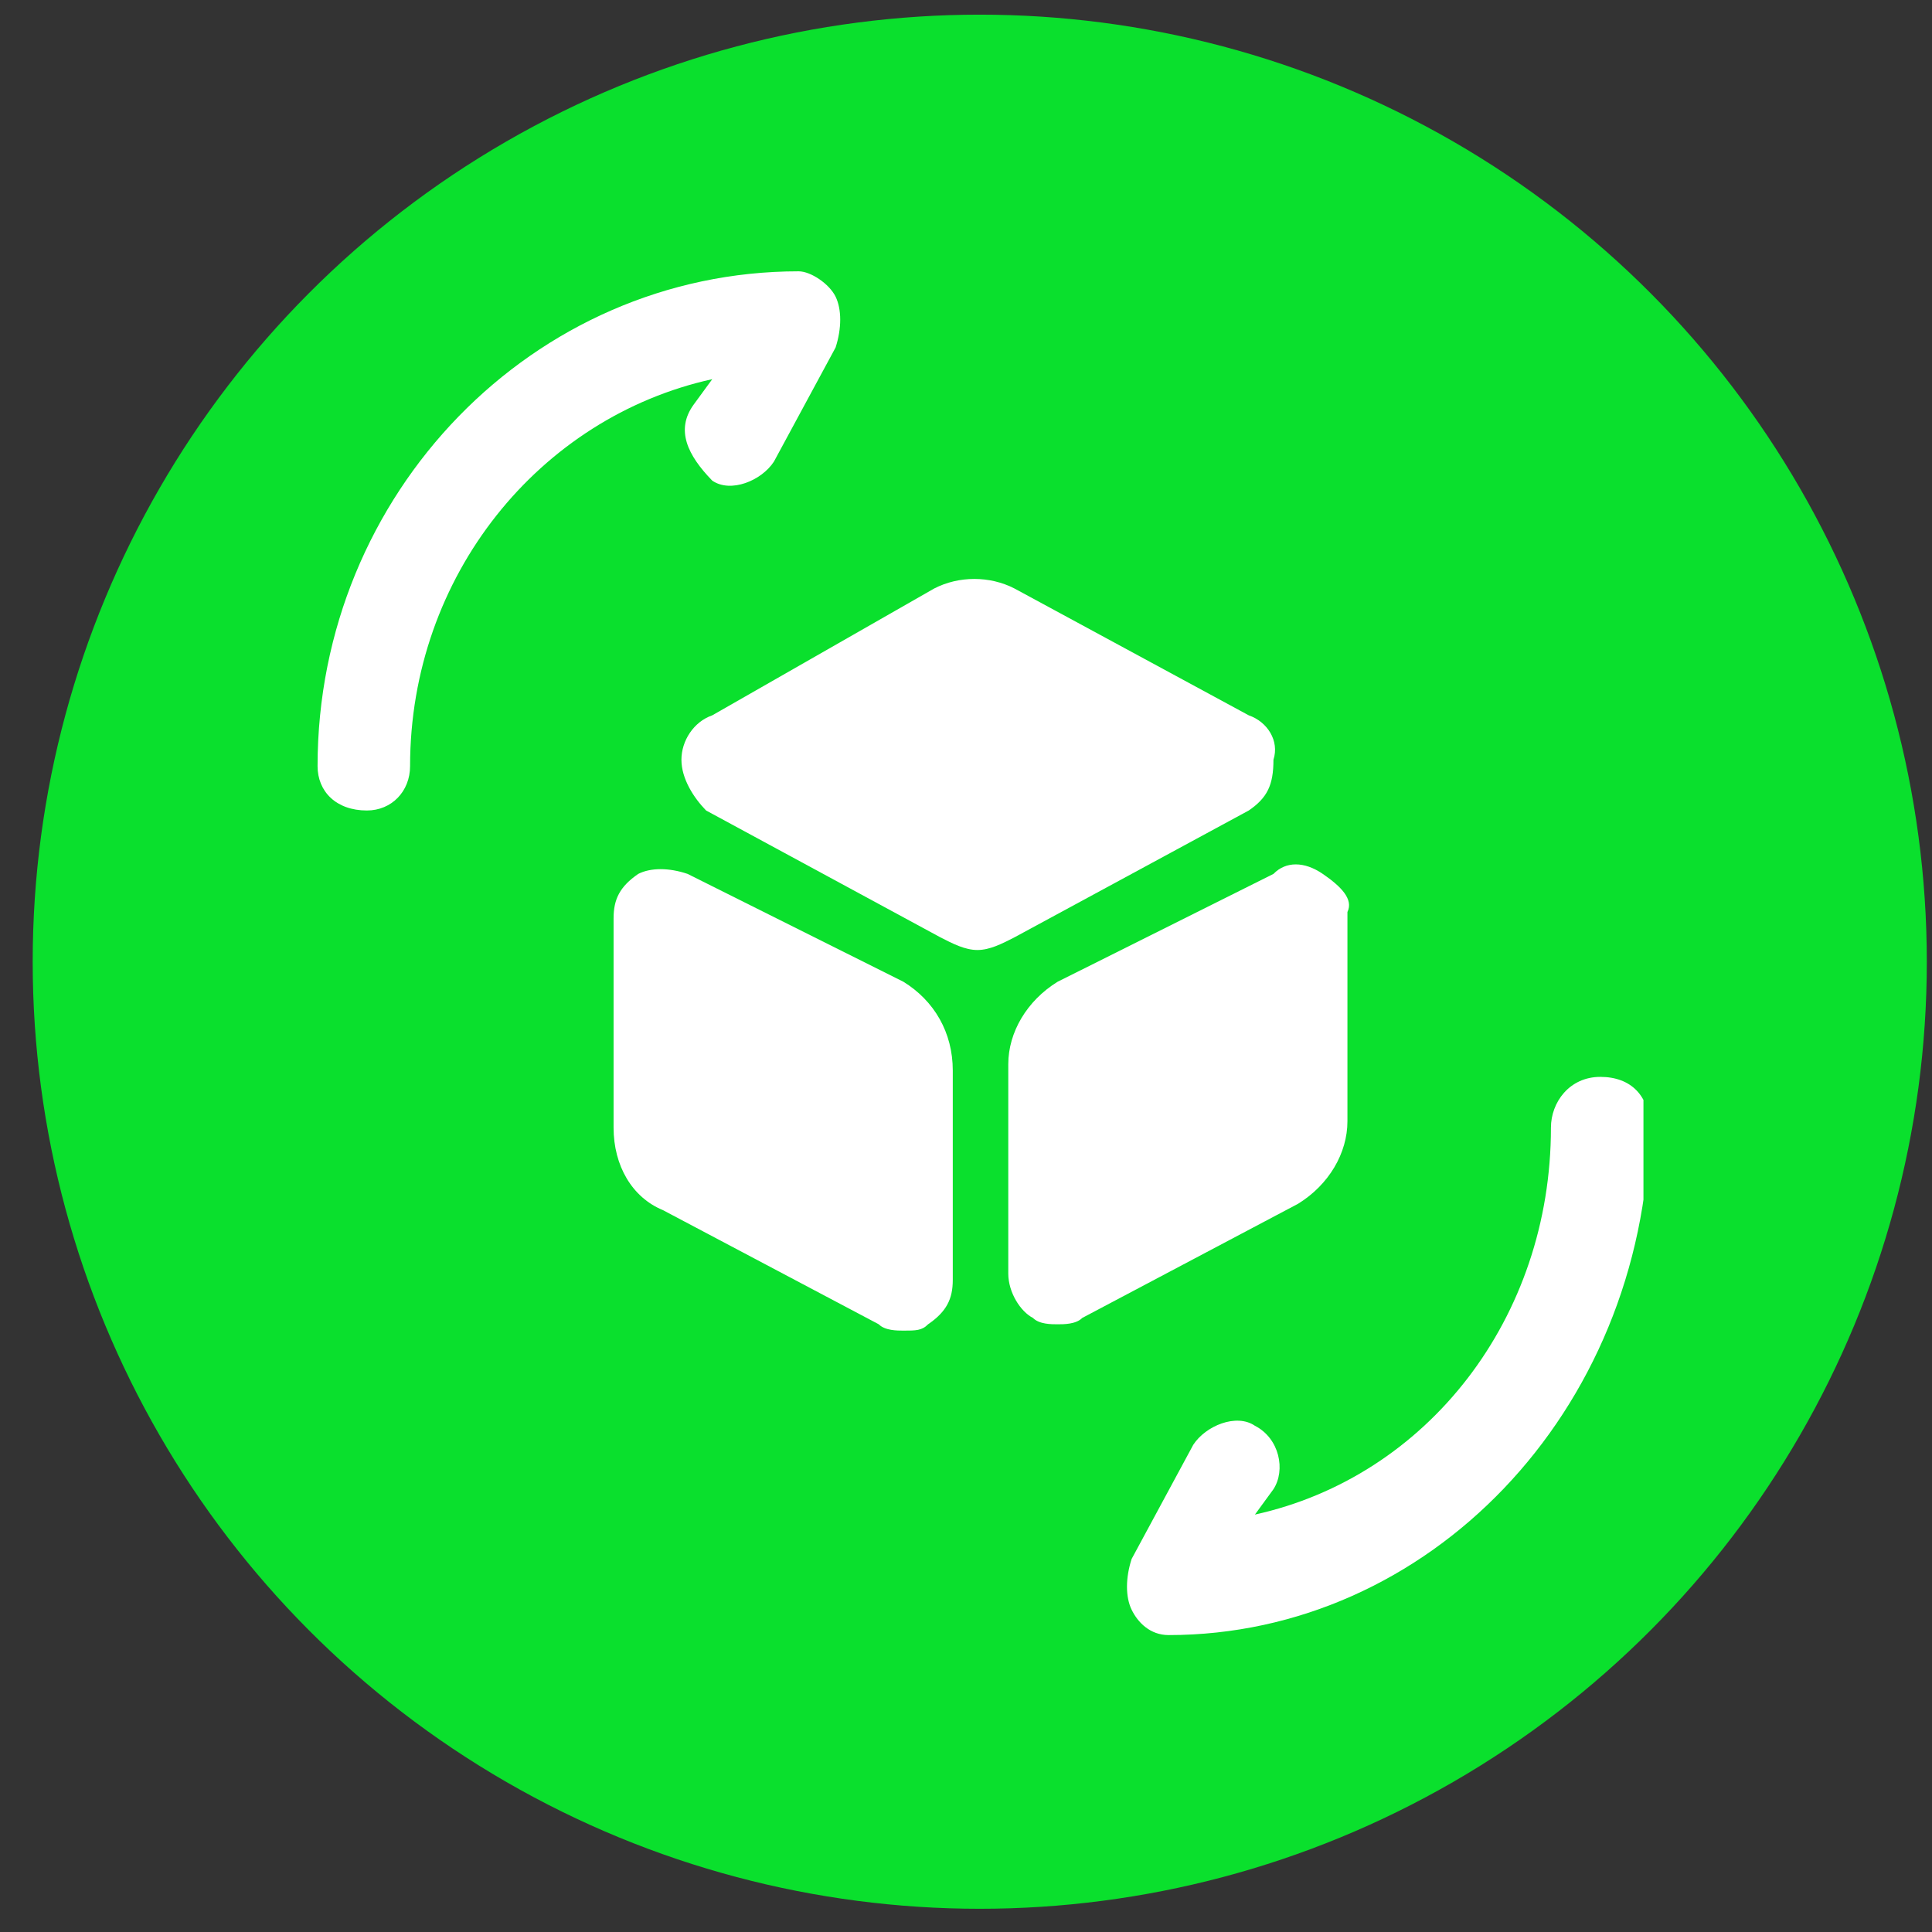
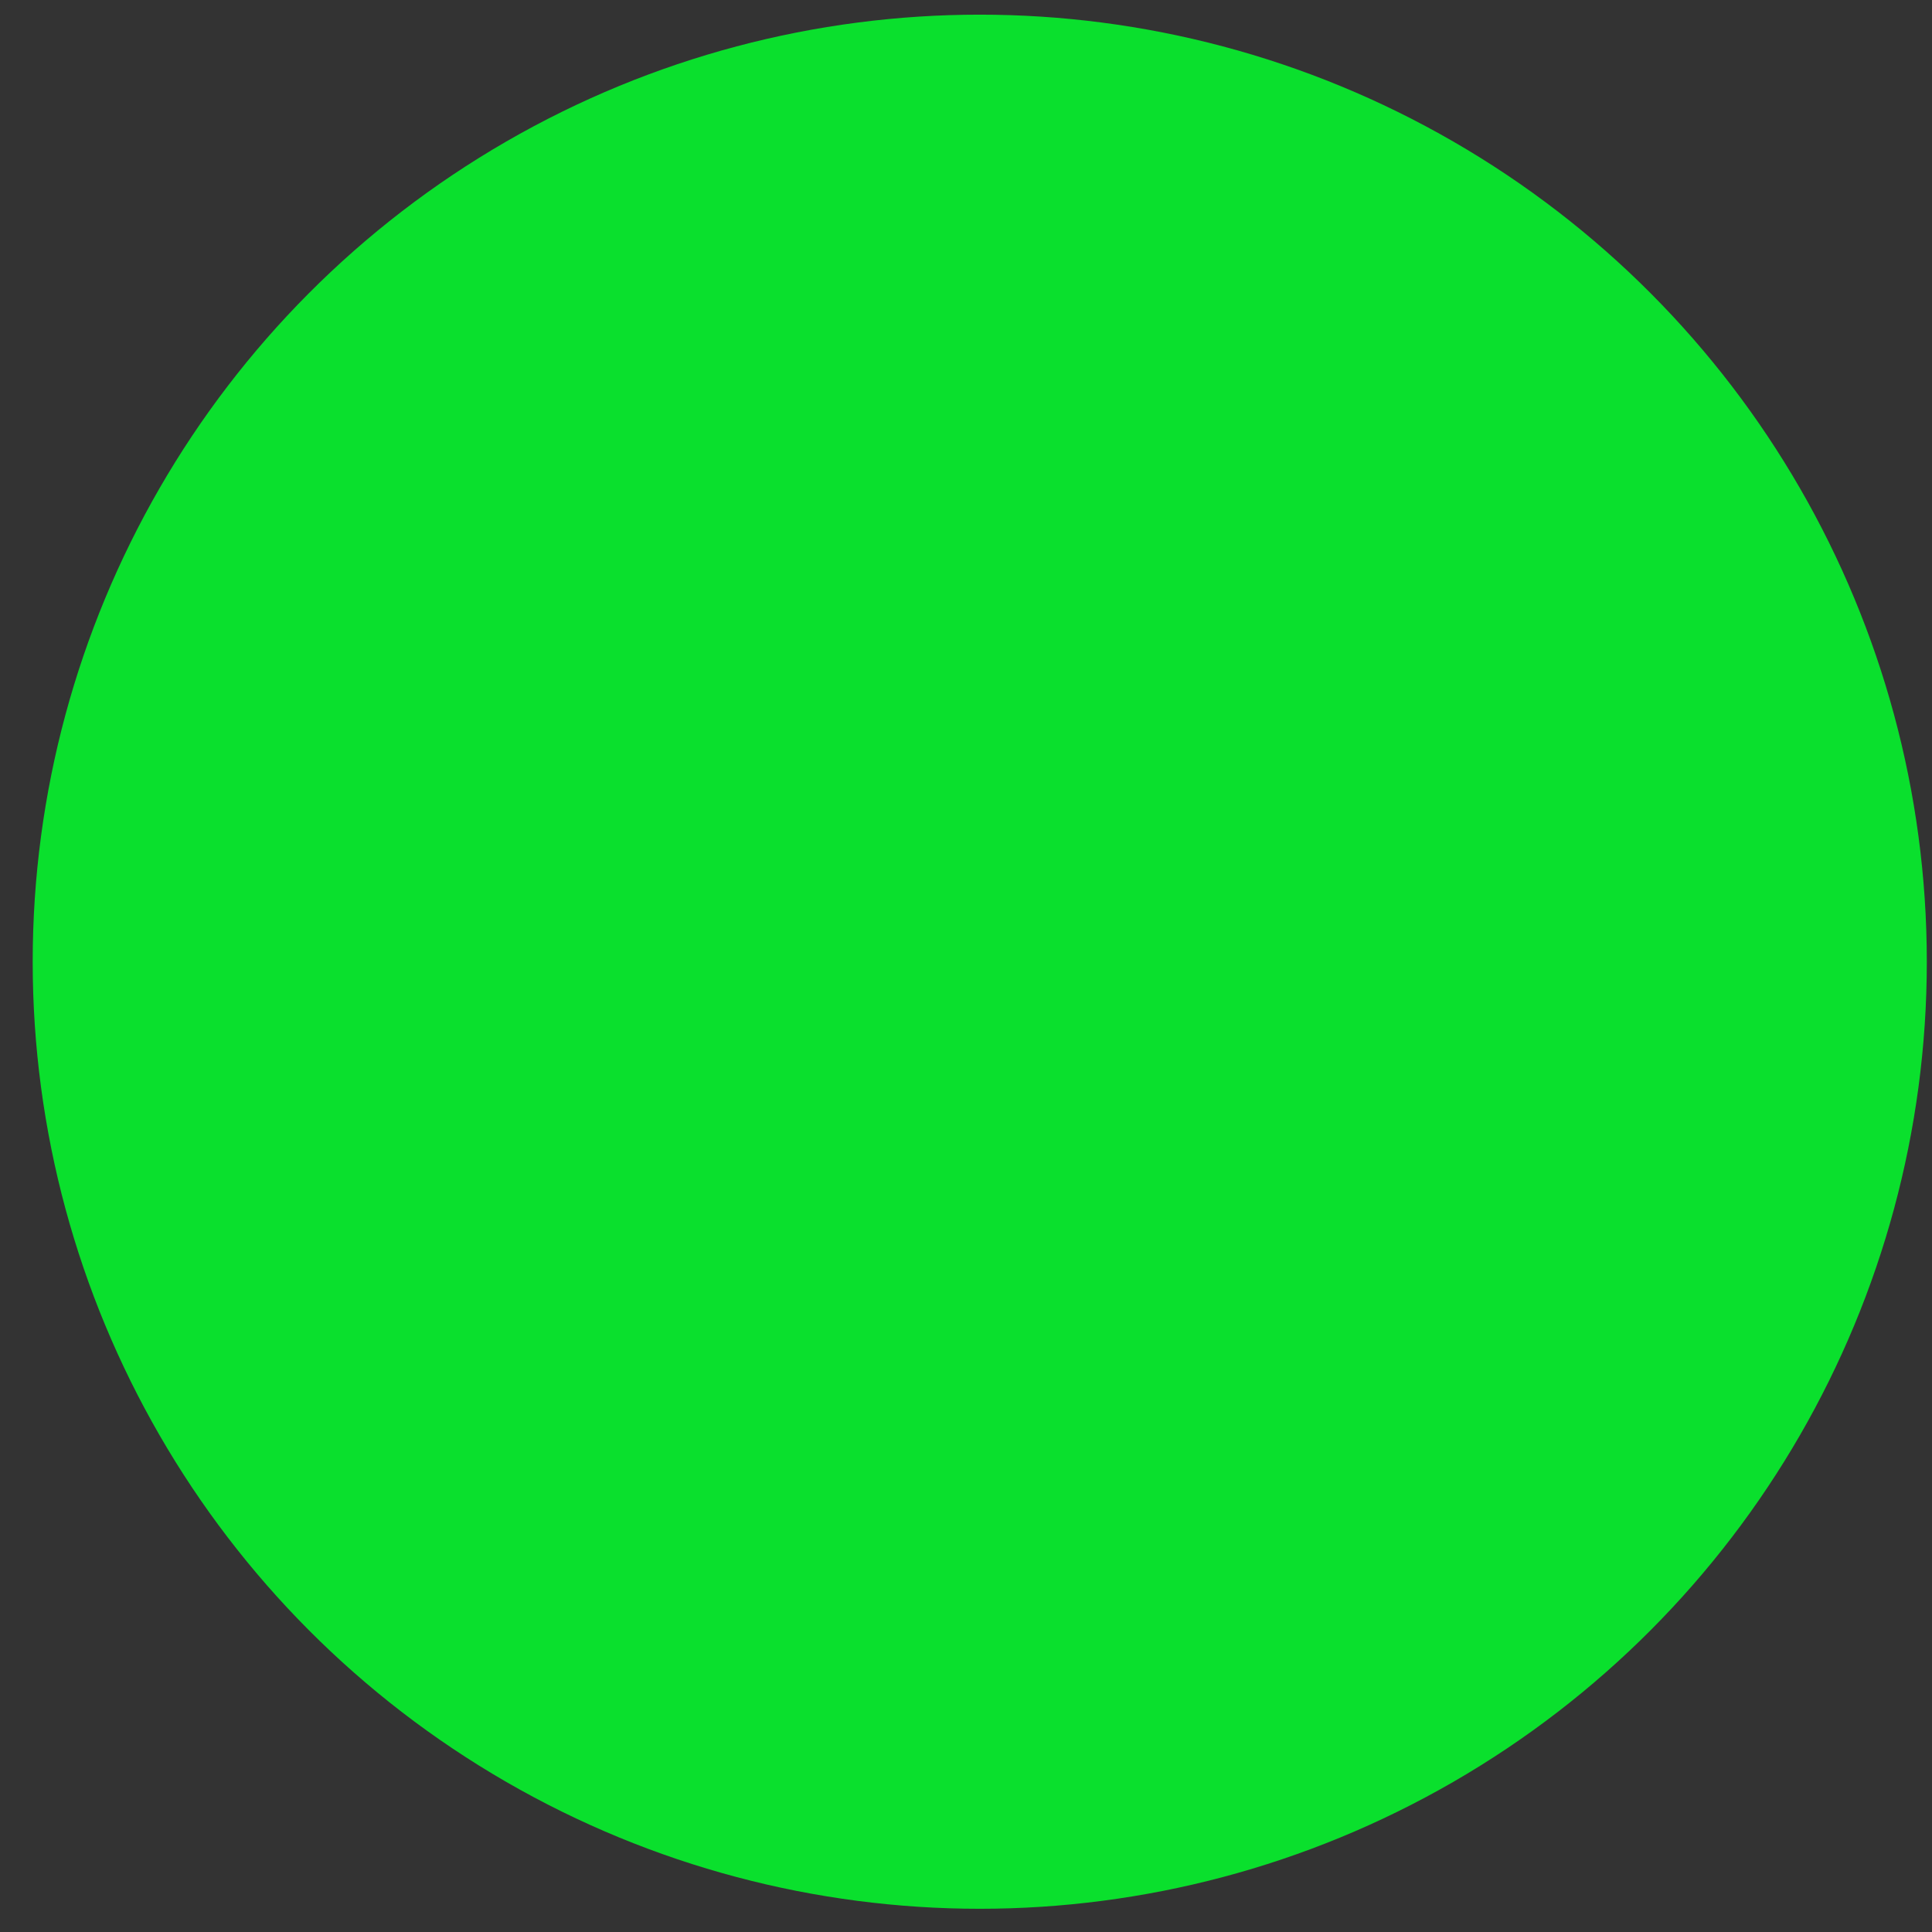
<svg xmlns="http://www.w3.org/2000/svg" width="51" height="51" viewBox="0 0 51 51" fill="none">
  <rect x="0" y="0" width="51" height="51" fill="#333333" stroke="none" />
  <circle cx="25.863" cy="25.387" r="25" fill="#0AE02D" />
  <g clip-path="url(#clip0_37_324)">
    <path d="M30.848 43.162C30.36 43.162 30.034 42.827 29.872 42.492C29.709 42.158 29.709 41.655 29.872 41.153L31.499 38.139C31.825 37.637 32.639 37.302 33.127 37.637C33.779 37.972 33.941 38.809 33.616 39.311L33.127 39.981C37.685 38.976 40.941 34.79 40.941 29.767C40.941 29.097 41.43 28.427 42.244 28.427C43.057 28.427 43.546 28.93 43.546 29.767C43.383 37.302 37.685 43.162 30.848 43.162Z" fill="white" />
    <path d="M9.685 21.395C8.871 21.395 8.383 20.892 8.383 20.223C8.383 13.023 14.081 7.162 21.081 7.162C21.406 7.162 21.895 7.497 22.058 7.832C22.22 8.167 22.22 8.669 22.058 9.172L20.43 12.185C20.104 12.688 19.29 13.023 18.802 12.688C18.151 12.018 17.825 11.348 18.313 10.678L18.802 10.009C14.243 11.013 10.825 15.199 10.825 20.223C10.825 20.892 10.336 21.395 9.685 21.395Z" fill="white" />
    <path d="M32.964 18.883L26.778 15.534C26.127 15.199 25.313 15.199 24.662 15.534L18.802 18.883C18.313 19.051 17.988 19.553 17.988 20.055C17.988 20.558 18.313 21.06 18.639 21.395L24.825 24.744C25.151 24.911 25.476 25.078 25.802 25.078C26.127 25.078 26.453 24.911 26.778 24.744L32.964 21.395C33.453 21.06 33.616 20.725 33.616 20.055C33.778 19.553 33.453 19.051 32.964 18.883Z" fill="white" />
-     <path d="M23.848 25.916L18.151 23.069C17.662 22.902 17.174 22.902 16.848 23.069C16.36 23.404 16.197 23.739 16.197 24.241V29.767C16.197 30.771 16.685 31.609 17.499 31.944L23.197 34.958C23.36 35.125 23.685 35.125 23.848 35.125C24.174 35.125 24.337 35.125 24.499 34.958C24.988 34.623 25.151 34.288 25.151 33.785V28.26C25.151 27.255 24.662 26.418 23.848 25.916Z" fill="white" />
    <path d="M34.918 23.069C34.43 22.734 33.941 22.734 33.616 23.069L27.918 25.916C27.104 26.418 26.616 27.255 26.616 28.093V33.618C26.616 34.12 26.941 34.623 27.267 34.79C27.43 34.958 27.755 34.958 27.918 34.958C28.081 34.958 28.406 34.958 28.569 34.79L34.267 31.776C35.081 31.274 35.569 30.437 35.569 29.599V24.074C35.732 23.739 35.406 23.404 34.918 23.069Z" fill="white" />
  </g>
  <defs>
    <clipPath id="clip0_37_324">
-       <rect width="35" height="36" fill="white" transform="translate(8.383 7.162)" />
-     </clipPath>
+       </clipPath>
  </defs>
</svg>